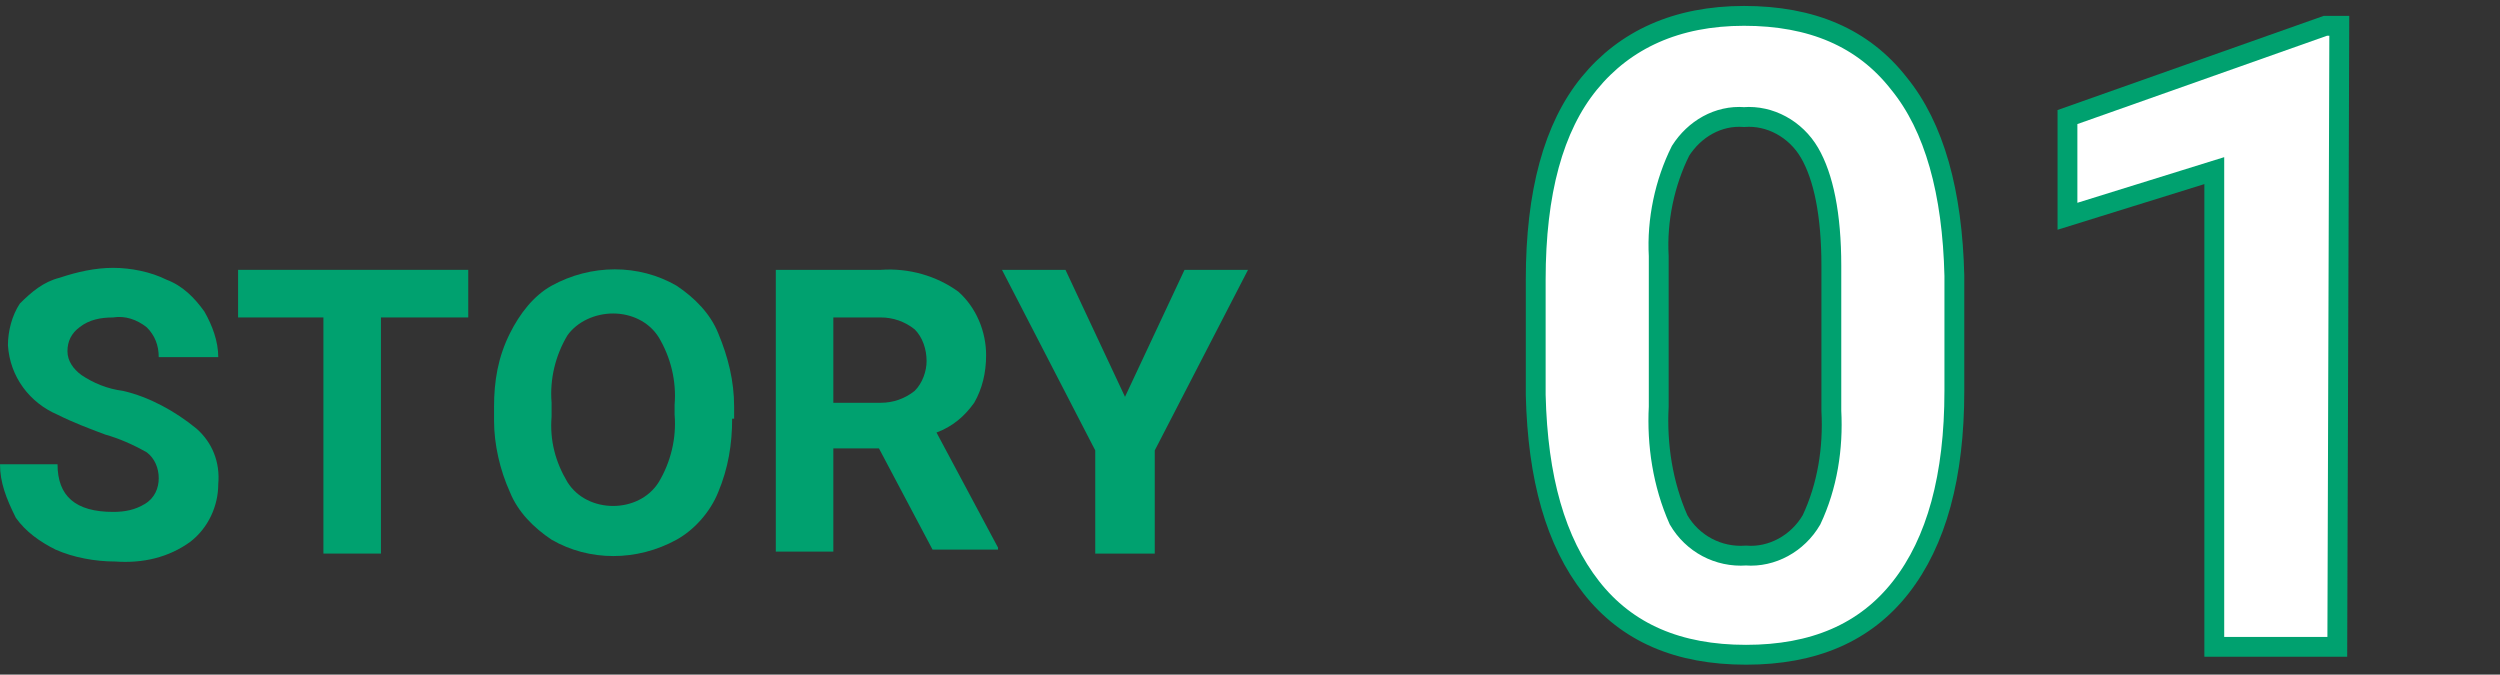
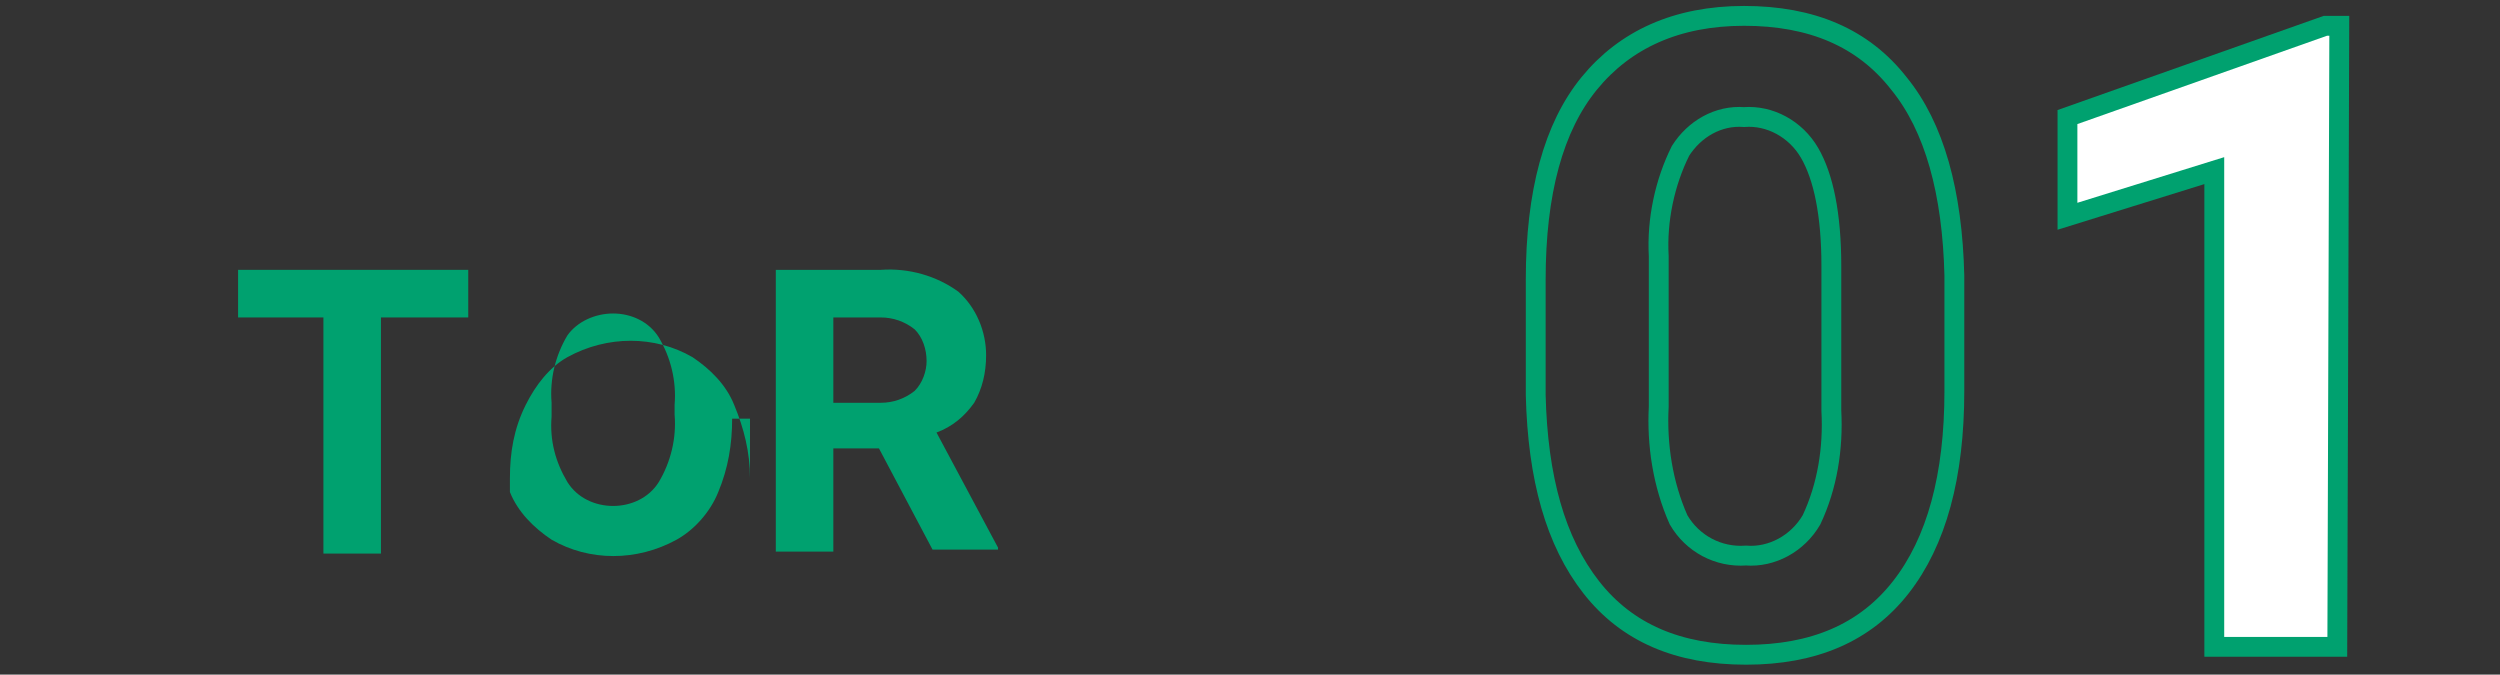
<svg xmlns="http://www.w3.org/2000/svg" version="1.1" id="レイヤー_1" x="0px" y="0px" viewBox="0 0 126 34" style="enable-background:new 0 0 126 34;" xml:space="preserve">
  <rect x="0" y="0" width="126" height="34" fill="#333333" stroke="none" />
  <style type="text/css">
	.st0{fill:#FFFFFF;}
	.st1{fill:none;stroke:#00A16F;stroke-miterlimit:10;}
	.st2{fill:#00A16F;}
</style>
  <g id="レイヤー_2_1_">
    <g id="txt">
-       <path class="st0" d="M98.5,19.7c0,4.3-0.9,7.6-2.7,9.9c-1.8,2.3-4.4,3.4-7.8,3.4s-6-1.1-7.8-3.4s-2.7-5.5-2.8-9.7v-5.8    c0-4.4,0.9-7.7,2.7-9.9s4.4-3.4,7.8-3.4c3.4,0,6,1.1,7.8,3.4c1.8,2.2,2.7,5.5,2.8,9.7L98.5,19.7z M92.3,13.4    c0-2.6-0.4-4.5-1.1-5.7c-0.7-1.2-2-1.9-3.3-1.8c-1.3-0.1-2.5,0.6-3.2,1.7c-0.8,1.6-1.2,3.5-1.1,5.3v7.6c-0.1,1.9,0.2,3.9,1,5.7    c0.7,1.2,2,1.9,3.4,1.8c1.3,0.1,2.6-0.6,3.3-1.8c0.8-1.7,1.1-3.6,1-5.5L92.3,13.4z" />
      <path class="st0" d="M117.8,32.6h-6.2v-24l-7.4,2.3v-5l13-4.6h0.7L117.8,32.6z" />
      <path class="st1" d="M98.5,19.7c0,4.3-0.9,7.6-2.7,9.9c-1.8,2.3-4.4,3.4-7.8,3.4s-6-1.1-7.8-3.4s-2.7-5.5-2.8-9.7v-5.8    c0-4.4,0.9-7.7,2.7-9.9s4.4-3.4,7.8-3.4c3.4,0,6,1.1,7.8,3.4c1.8,2.2,2.7,5.5,2.8,9.7L98.5,19.7z M92.3,13.4    c0-2.6-0.4-4.5-1.1-5.7c-0.7-1.2-2-1.9-3.3-1.8c-1.3-0.1-2.5,0.6-3.2,1.7c-0.8,1.6-1.2,3.5-1.1,5.3v7.6c-0.1,1.9,0.2,3.9,1,5.7    c0.7,1.2,2,1.9,3.4,1.8c1.3,0.1,2.6-0.6,3.3-1.8c0.8-1.7,1.1-3.6,1-5.5L92.3,13.4z" />
      <path class="st1" d="M117.8,32.6h-6.2v-24l-7.4,2.3v-5l13-4.6h0.7L117.8,32.6z" />
-       <path class="st2" d="M8,24.1c0-0.5-0.2-1-0.6-1.3c-0.7-0.4-1.4-0.7-2.1-0.9c-0.8-0.3-1.6-0.6-2.4-1c-1.4-0.6-2.4-1.9-2.5-3.5    c0-0.7,0.2-1.5,0.6-2.1C1.6,14.7,2.2,14.2,3,14c0.9-0.3,1.8-0.5,2.7-0.5c0.9,0,1.9,0.2,2.7,0.6c0.8,0.3,1.4,0.9,1.9,1.6    c0.4,0.7,0.7,1.5,0.7,2.3H8c0-0.6-0.2-1.1-0.6-1.5c-0.5-0.4-1.1-0.6-1.7-0.5c-0.6,0-1.2,0.1-1.7,0.5c-0.4,0.3-0.6,0.7-0.6,1.2    c0,0.5,0.3,0.9,0.7,1.2c0.6,0.4,1.3,0.7,2.1,0.8c1.3,0.3,2.6,1,3.7,1.9c0.8,0.7,1.2,1.7,1.1,2.8c0,1.1-0.5,2.2-1.4,2.9    c-1.1,0.8-2.4,1.1-3.8,1c-1,0-2.1-0.2-3-0.6c-0.8-0.4-1.5-0.9-2-1.6C0.3,25.1,0,24.3,0,23.4h2.9c0,1.6,0.9,2.4,2.8,2.4    c0.6,0,1.1-0.1,1.6-0.4C7.8,25.1,8,24.6,8,24.1z" />
      <path class="st2" d="M23.6,16h-4.4v11.9h-2.9V16H12v-2.4h11.6V16z" />
-       <path class="st2" d="M36.9,21.1c0,1.3-0.2,2.5-0.7,3.7c-0.4,1-1.2,1.9-2.1,2.4c-2,1.1-4.4,1.1-6.3,0c-0.9-0.6-1.7-1.4-2.1-2.4    c-0.5-1.1-0.8-2.4-0.8-3.6v-0.7c0-1.3,0.2-2.5,0.8-3.7c0.5-1,1.2-1.9,2.1-2.4c2-1.1,4.4-1.1,6.3,0c0.9,0.6,1.7,1.4,2.1,2.4    c0.5,1.2,0.8,2.4,0.8,3.7V21.1z M34,20.4c0.1-1.2-0.2-2.4-0.8-3.4c-0.5-0.8-1.4-1.2-2.3-1.2c-0.9,0-1.8,0.4-2.3,1.1    c-0.6,1-0.9,2.2-0.8,3.4v0.7c-0.1,1.2,0.2,2.3,0.8,3.3c0.5,0.8,1.4,1.2,2.3,1.2c0.9,0,1.8-0.4,2.3-1.2c0.6-1,0.9-2.2,0.8-3.4    L34,20.4z" />
+       <path class="st2" d="M36.9,21.1c0,1.3-0.2,2.5-0.7,3.7c-0.4,1-1.2,1.9-2.1,2.4c-2,1.1-4.4,1.1-6.3,0c-0.9-0.6-1.7-1.4-2.1-2.4    v-0.7c0-1.3,0.2-2.5,0.8-3.7c0.5-1,1.2-1.9,2.1-2.4c2-1.1,4.4-1.1,6.3,0c0.9,0.6,1.7,1.4,2.1,2.4    c0.5,1.2,0.8,2.4,0.8,3.7V21.1z M34,20.4c0.1-1.2-0.2-2.4-0.8-3.4c-0.5-0.8-1.4-1.2-2.3-1.2c-0.9,0-1.8,0.4-2.3,1.1    c-0.6,1-0.9,2.2-0.8,3.4v0.7c-0.1,1.2,0.2,2.3,0.8,3.3c0.5,0.8,1.4,1.2,2.3,1.2c0.9,0,1.8-0.4,2.3-1.2c0.6-1,0.9-2.2,0.8-3.4    L34,20.4z" />
      <path class="st2" d="M44.3,22.6H42v5.2h-2.9V13.6h5.3c1.4-0.1,2.8,0.3,3.9,1.1c0.9,0.8,1.4,2,1.4,3.2c0,0.9-0.2,1.7-0.6,2.4    c-0.5,0.7-1.1,1.2-1.9,1.5l3.1,5.8v0.1H47L44.3,22.6z M42,20.3h2.4c0.6,0,1.2-0.2,1.7-0.6c0.4-0.4,0.6-1,0.6-1.5    c0-0.6-0.2-1.2-0.6-1.6C45.6,16.2,45,16,44.4,16H42V20.3z" />
-       <path class="st2" d="M56.7,20l3-6.4h3.2l-4.7,9.1v5.2h-3v-5.2l-4.7-9.1h3.2L56.7,20z" />
    </g>
  </g>
</svg>